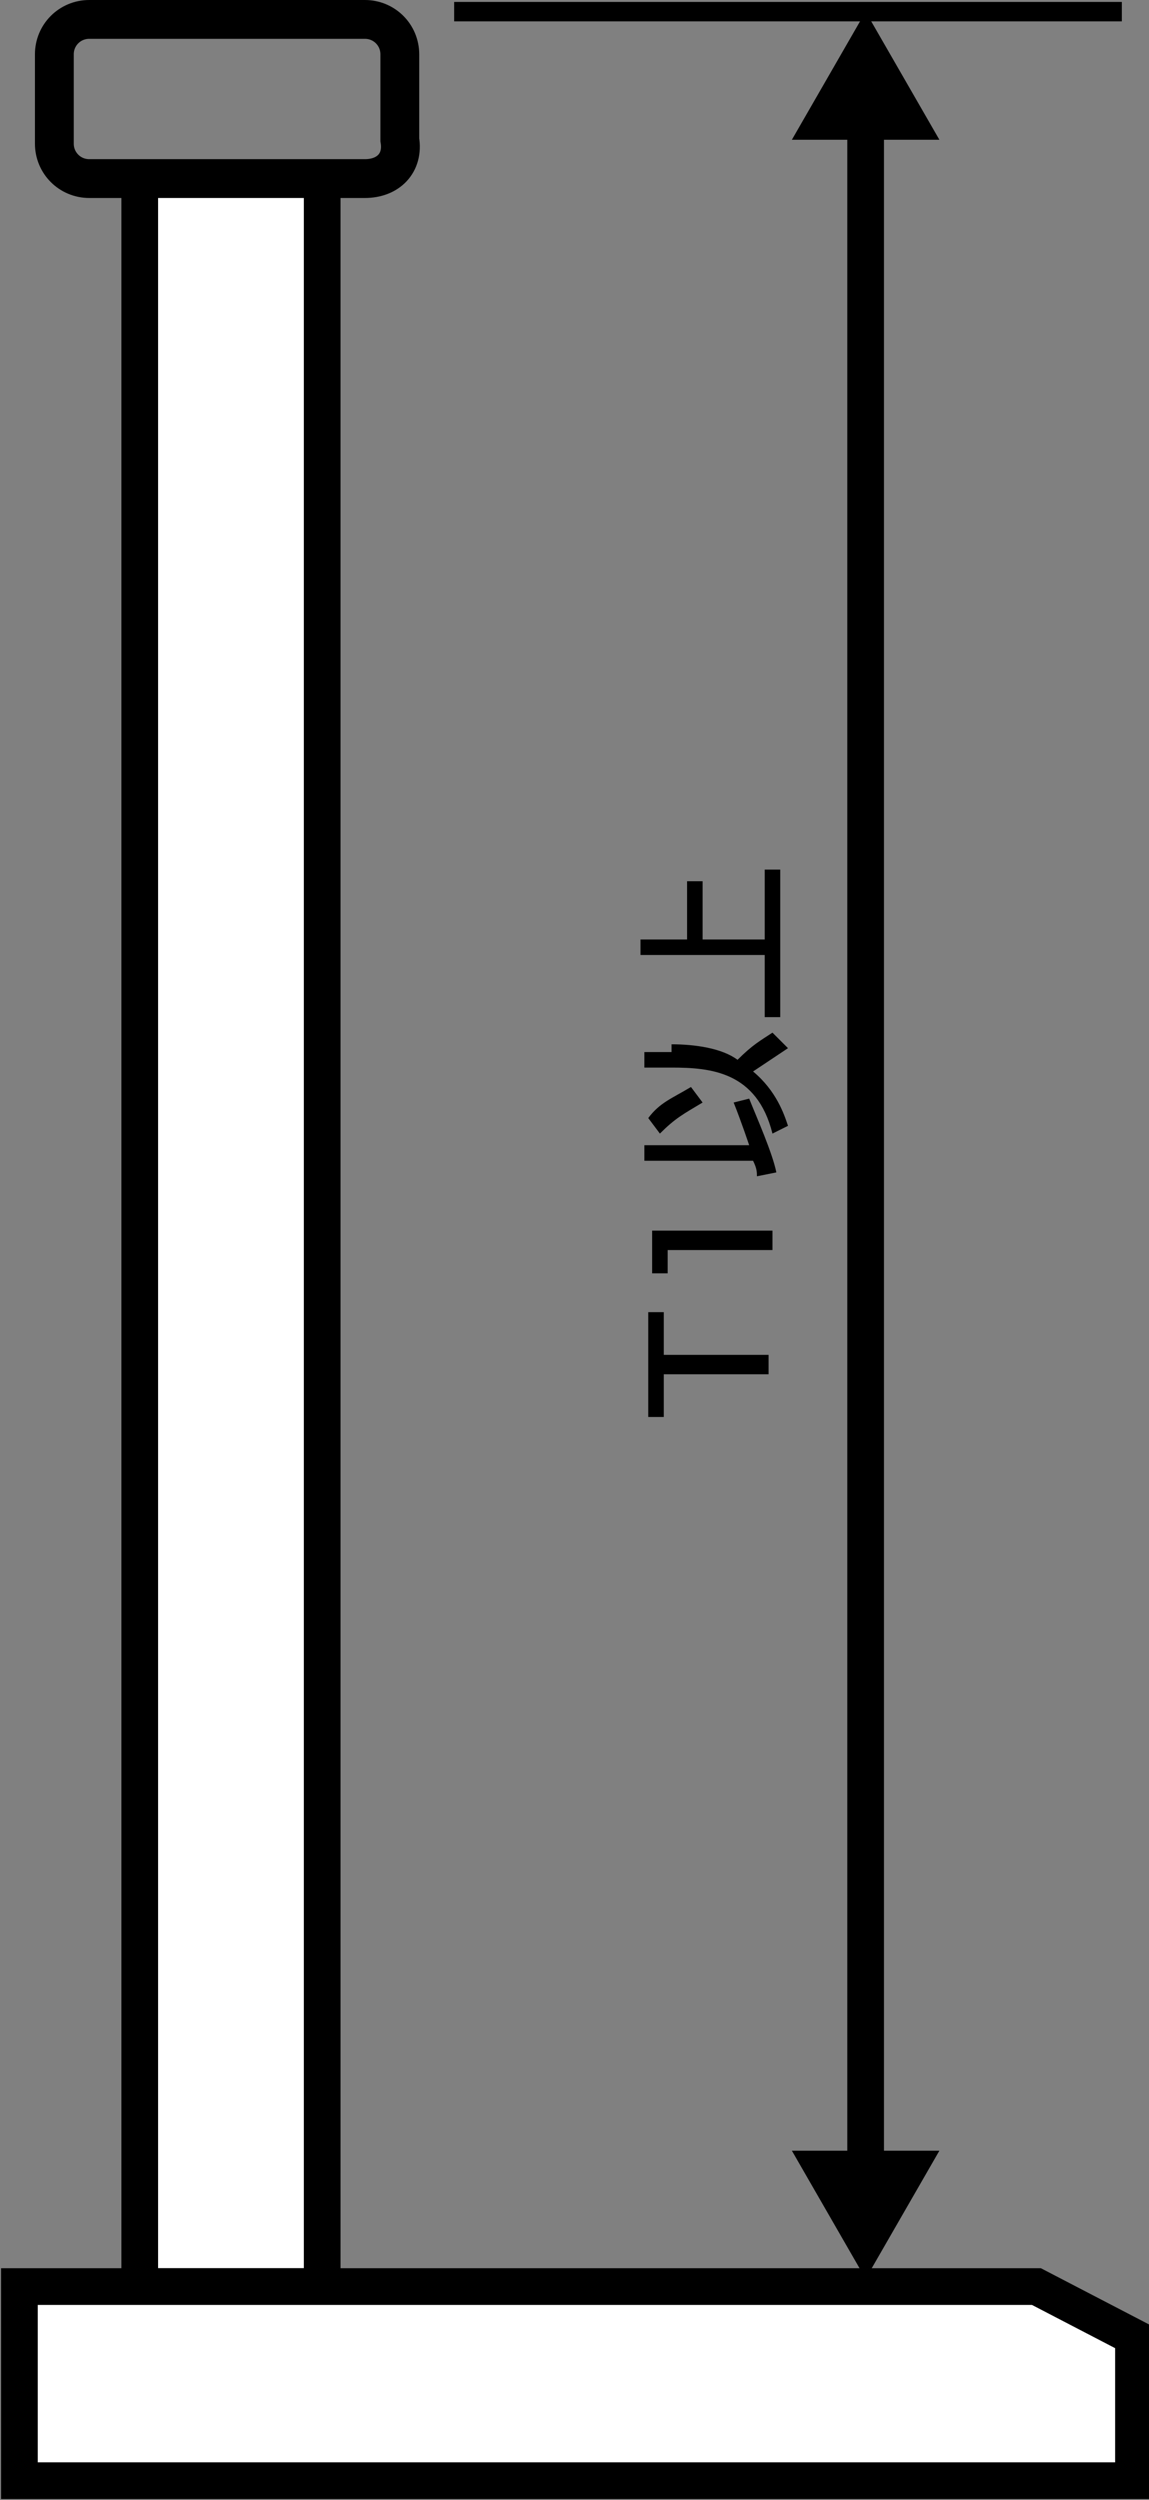
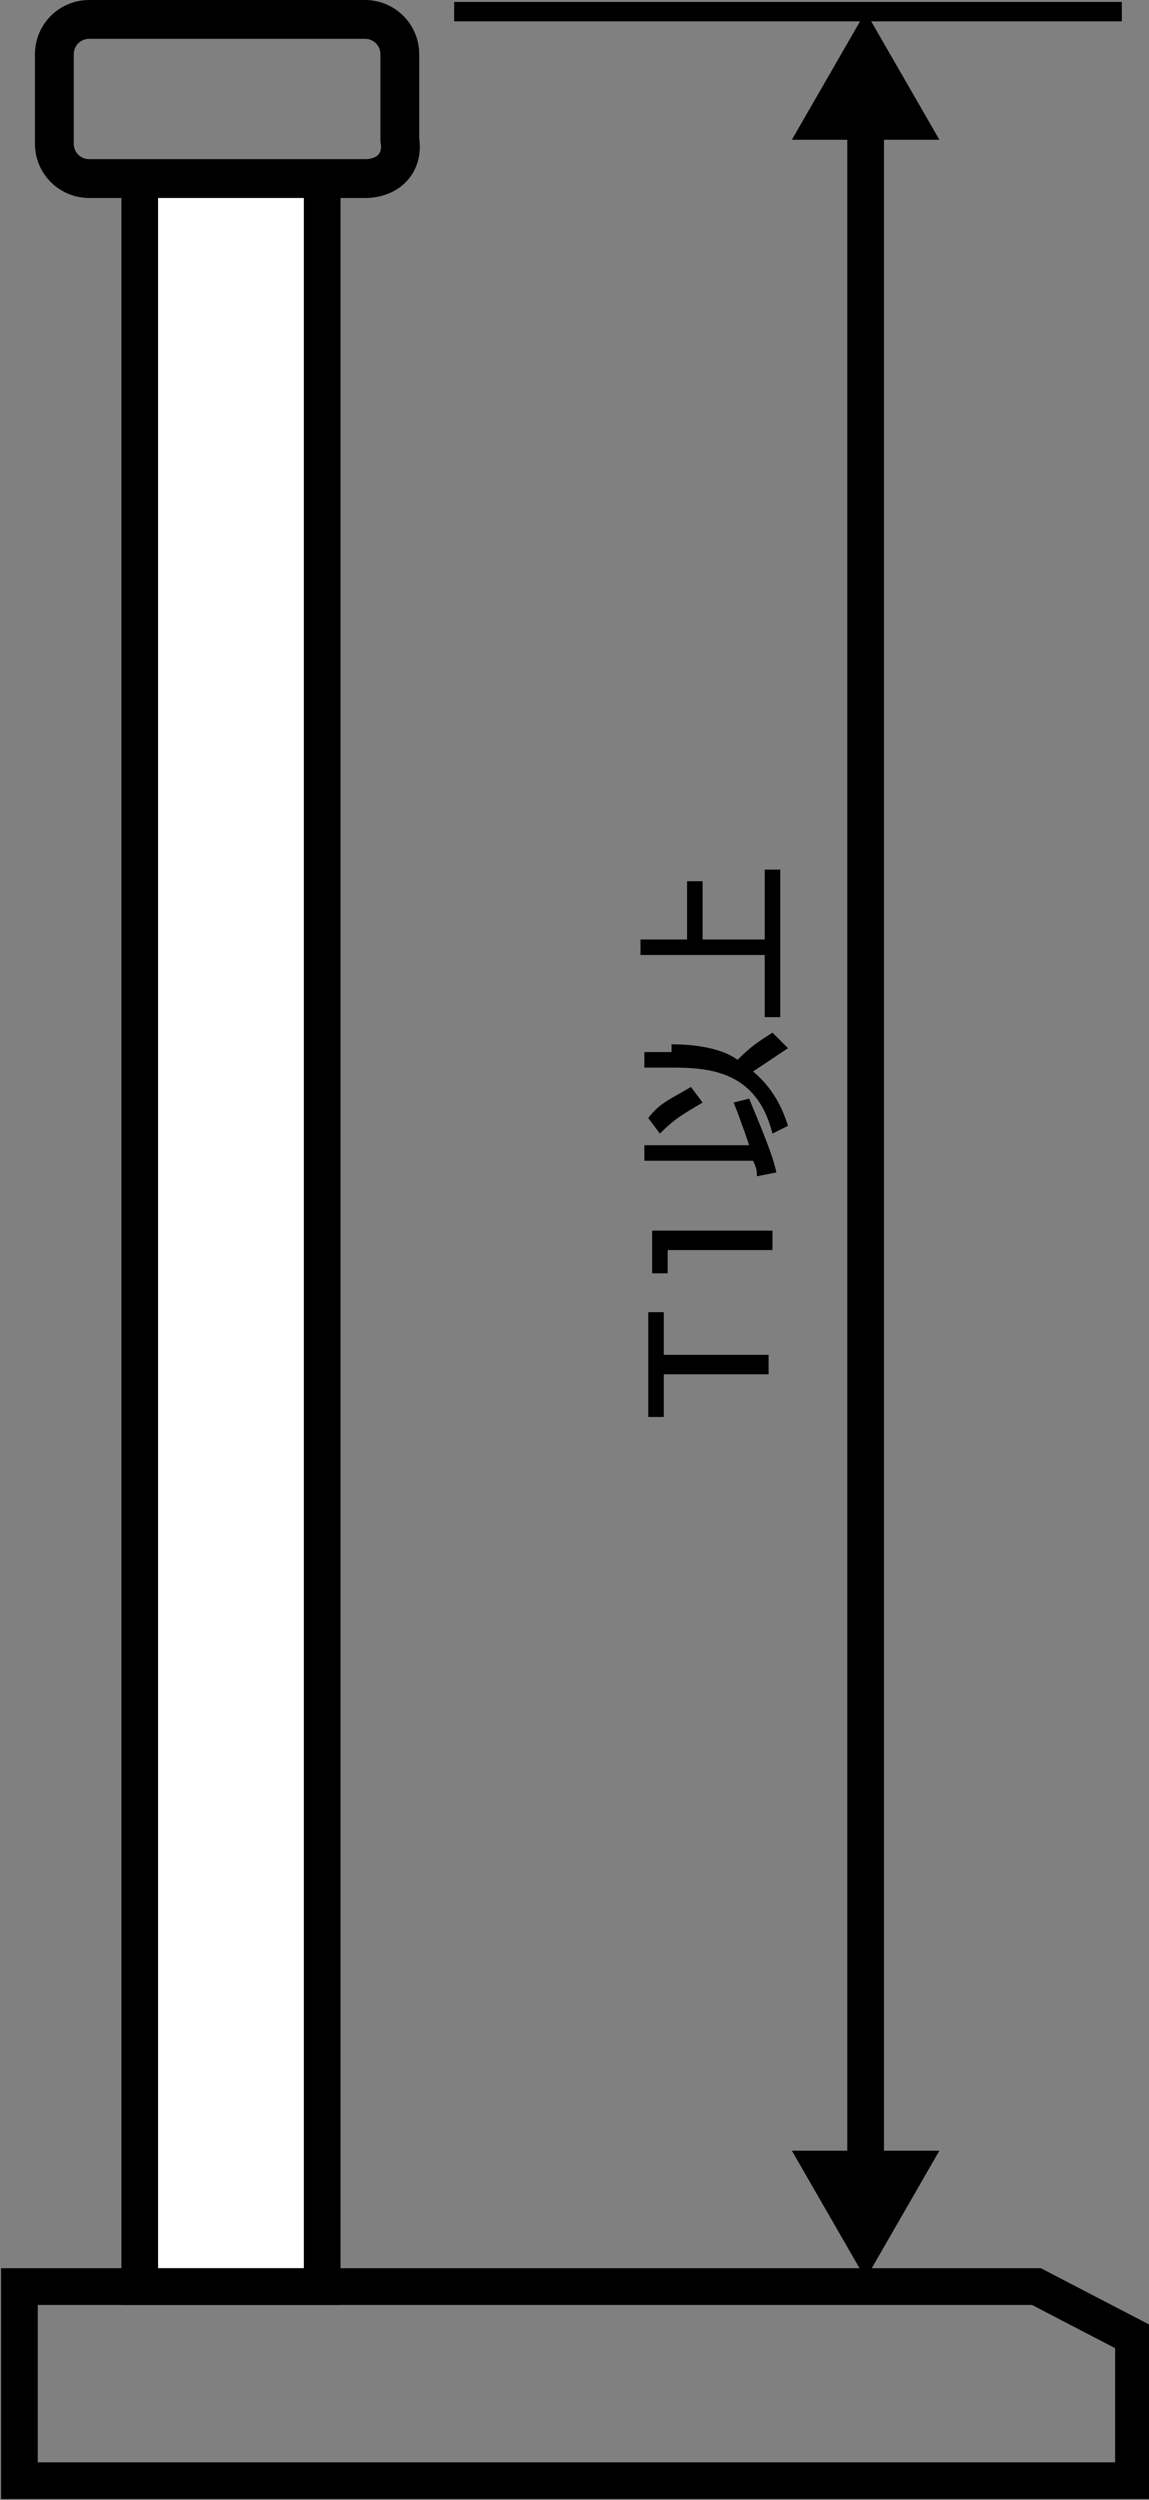
<svg xmlns="http://www.w3.org/2000/svg" xmlns:xlink="http://www.w3.org/1999/xlink" version="1.1" id="レイヤー_1" x="0px" y="0px" viewBox="0 0 29.6 64.4" style="enable-background:new 0 0 29.6 64.4;" xml:space="preserve">
  <rect x="0" y="0" width="29.6" height="64.4" fill="#808080" stroke="none" />
  <style type="text/css">
	.st0{display:none;}
	.st1{display:inline;fill:none;stroke:#000000;stroke-width:0.945;stroke-miterlimit:10;}
	.st2{display:inline;}
	.st3{display:inline;fill:none;stroke:#000000;stroke-miterlimit:10;}
	.st4{display:inline;opacity:0.55;}
	.st5{clip-path:url(#SVGID_2_);}
	.st6{fill:#FFFFFF;}
	.st7{fill:none;stroke:#000000;stroke-width:0.945;stroke-miterlimit:10;}
	.st8{fill:none;stroke:#000000;stroke-width:0.5;stroke-miterlimit:10;}
	.st9{fill:none;stroke:#000000;stroke-miterlimit:10;}
	.st10{display:inline;fill:none;stroke:#000000;stroke-width:0.5;stroke-miterlimit:10;}
</style>
  <g class="st0">
-     <rect x="3.5" y="4.6" class="st1" width="4.7" height="54.3" />
    <polygon class="st1" points="29.2,63.9 29.2,60.2 26.7,58.9 0.5,58.9 0.5,63.9  " />
    <rect x="2" y="43.6" class="st2" width="7.8" height="3.9" />
    <rect x="2" y="43.6" class="st1" width="7.8" height="3.9" />
-     <path class="st3" d="M9.5,4.6H2.4c-0.5,0-0.9-0.4-0.9-0.9V1.4c0-0.5,0.4-0.9,0.9-0.9h7.1c0.5,0,0.9,0.4,0.9,0.9v2.2   C10.5,4.2,10,4.6,9.5,4.6z" />
+     <path class="st3" d="M9.5,4.6H2.4c-0.5,0-0.9-0.4-0.9-0.9c0-0.5,0.4-0.9,0.9-0.9h7.1c0.5,0,0.9,0.4,0.9,0.9v2.2   C10.5,4.2,10,4.6,9.5,4.6z" />
    <g class="st4">
      <g>
        <defs>
          <rect id="SVGID_1_" x="2.4" y="7.8" width="24.8" height="51.6" />
        </defs>
        <clipPath id="SVGID_2_">
          <use xlink:href="#SVGID_1_" style="overflow:visible;" />
        </clipPath>
        <path class="st5" d="M18.7,10.4c0,0-0.2,2.2-1.2,2.5c0,0-0.5,0.4-0.3,0.8c0.2,0.4,0.5,0.7,0.3,0.9c-0.2,0.2-0.5,1.5,0.1,2.1     c0.6,0.6,1.4,0.6,1.1,0.9c-0.3,0.4-3.8,0.1-4.3,0c-0.5-0.1-4.4-2.2-4.6-2.9c-0.1-0.7-0.8-2.5-1.4-2.7C7.8,12,8.8,13,7.9,13     c-0.9,0-1.7-0.8-2.2-0.3c-0.4,0.5,0,0.8,0,0.8s-0.5,0.4-0.2,1c0.3,0.7-0.5,1.6,0.3,2.2C6.5,17.2,8.5,17,8.5,17s2,5,4,5.4     c2,0.4,3.6,0.7,3.8,1.8c0.1,1.2-0.1,6.7-0.1,6.7s-5.4-0.6-6.4,0c-1,0.6-2,1.1-2,2.9c0.1,1.8,0.2,6.6-0.6,7.1     c-0.8,0.6-3.3,1.5-3.9,1.7c-0.6,0.1-1.3,0.3-0.7,0.7C3.2,43.8,3,44,4.2,43.8c1.2-0.2,5.4,0.6,5.8-0.4c0.4-1,0-2.2,0.1-2.7     c0.1-0.5,1.2-1.6,1.2-3.8l0.5,1.9c0,0,5.8-0.2,6.1,0.6c0.5,1.7,0,7.5,0,7.5H21c0,0,2.6,6.7,2.5,7.5c-0.1,0.9-0.6,1.9-1,2.3     c-0.4,0.4-1.3,1.6-2,1.7c-0.7,0.1-0.9,0.6-0.5,0.7c0.4,0.1,3.8,0.6,4.3,0c0.5-0.6,0.4-0.8,0.9-1.4c0.5-0.6,2-1.7,1.9-2.2     c-0.1-0.6-0.9-1-1-2c-0.1-0.9-0.6-5.6-1.4-7.2l0.9-0.1c0,0-1.4-4.6-0.9-7c0.6-2.5,0.2-4.4-0.4-5.9c0,0,0.4-2,0-2.9     c-0.4-0.9-1.2-2.8-0.7-4.1c0.6-1.4,0.1-5.8-0.4-6.7c-0.5-0.9-0.2-1.3,0.5-1.3c0.7,0,2.3-1.1,2.5-1.8c0,0,1.2-1.4,0.8-3.1     c0,0,0-2-0.5-3c-0.5-1-0.9-1.4-2-2c-1-0.6-2.5-0.6-2.5-0.6l0.7,0.7c0,0-1.7-0.4-2.8-0.1c-1.2,0.3-2,1.9-2,1.9L18.7,10.4z" />
      </g>
    </g>
  </g>
  <g>
    <rect x="3.6" y="4.6" class="st6" width="4.7" height="54.3" />
    <rect x="3.6" y="4.6" class="st7" width="4.7" height="54.3" />
-     <polygon class="st6" points="0.5,63.9 0.5,58.9 26.7,58.9 29.2,60.2 29.2,63.9  " />
    <polygon class="st7" points="0.5,63.9 0.5,58.9 26.7,58.9 29.2,60.2 29.2,63.9  " />
    <line class="st6" x1="22.3" y1="0.3" x2="22.3" y2="58.7" />
    <line class="st7" x1="22.3" y1="3" x2="22.3" y2="56" />
    <polygon points="20.4,3.6 22.3,0.3 24.2,3.6  " />
    <polygon points="20.4,55.4 22.3,58.7 24.2,55.4  " />
    <line x1="11.7" y1="0.3" x2="28.9" y2="0.3" />
    <line class="st8" x1="11.7" y1="0.3" x2="28.9" y2="0.3" />
    <g>
      <path d="M16.7,33.8h0.4v1.1h2.7v0.5h-2.7v1.1h-0.4V33.8z" />
      <path d="M16.7,31.7h3.2v0.5h-2.7v0.6h-0.4V31.7z" />
      <path d="M19.5,30.3c0-0.1,0-0.2-0.1-0.4h-2.8v-0.4h2.7c0,0-0.2-0.6-0.4-1.1l0.4-0.1c0.2,0.5,0.6,1.4,0.7,1.9L19.5,30.3z     M17.3,26.9c0.6,0,1.3,0.1,1.7,0.4c0.4-0.4,0.6-0.5,0.9-0.7l0.4,0.4c-0.3,0.2-0.6,0.4-0.9,0.6c0.6,0.5,0.8,1.1,0.9,1.4l-0.4,0.2    c-0.4-1.6-1.6-1.7-2.6-1.7h-0.7v-0.4H17.3z M16.7,28.8c0.3-0.4,0.6-0.5,1.1-0.8l0.3,0.4c-0.5,0.3-0.7,0.4-1.1,0.8L16.7,28.8z" />
      <path d="M16.5,24.2h1.2v-1.5h0.4v1.5h1.6v-1.8h0.4v3.8h-0.4v-1.6h-3.2V24.2z" />
    </g>
    <path class="st9" d="M9.4,4.6H2.3c-0.5,0-0.9-0.4-0.9-0.9V1.4c0-0.5,0.4-0.9,0.9-0.9h7.1c0.5,0,0.9,0.4,0.9,0.9v2.2   C10.4,4.2,10,4.6,9.4,4.6z" />
  </g>
  <g class="st0">
    <line class="st1" x1="26.3" y1="3.2" x2="26.3" y2="56.1" />
    <polygon class="st2" points="24.4,3.8 26.3,0.5 28.2,3.8  " />
    <polygon class="st2" points="24.4,55.6 26.3,58.9 28.2,55.6  " />
    <line class="st1" x1="17.9" y1="46.1" x2="17.9" y2="56.1" />
    <polygon class="st2" points="16.1,46.6 17.9,43.4 19.8,46.6  " />
    <polygon class="st2" points="16.1,55.6 17.9,58.9 19.8,55.6  " />
    <line class="st1" x1="17.9" y1="40.7" x2="17.9" y2="3.2" />
    <polygon class="st2" points="19.8,40.1 17.9,43.4 16.1,40.1  " />
    <polygon class="st2" points="19.8,3.8 17.9,0.5 16.1,3.8  " />
    <rect x="3.5" y="4.6" class="st1" width="4.7" height="54.3" />
    <polygon class="st1" points="29.2,63.9 29.2,60.2 26.7,58.9 0.5,58.9 0.5,63.9  " />
    <rect x="2" y="43.6" class="st2" width="7.8" height="3.9" />
    <rect x="2" y="43.6" class="st1" width="7.8" height="3.9" />
    <line class="st2" x1="12" y1="43.6" x2="19.6" y2="43.6" />
    <line class="st10" x1="12" y1="43.6" x2="19.6" y2="43.6" />
    <line class="st2" x1="12" y1="0.3" x2="29.2" y2="0.3" />
    <line class="st10" x1="12" y1="0.3" x2="29.2" y2="0.3" />
    <g class="st2">
      <path d="M12,28.4h0.4v1.1h2.7V30h-2.7V31H12V28.4z" />
      <path d="M14,27.1c0,0.2,0.1,0.4,0.3,0.4c0.1,0,0.3,0.1,0.3,0.1h0.1v-2.1h0.4V28h-0.3c-0.5,0-1.1,0-1.2-0.8l-0.1-0.8    c-0.1-0.4-0.1-0.5-0.5-0.5s-0.6,0.2-0.6,0.8c0,0.7,0.2,0.8,0.7,0.8V28c-0.7,0-1.1-0.2-1.1-1.3c0-0.6,0.1-1.3,1-1.3    c0.4,0,0.6,0.1,0.8,0.3c0,0.1,0.2,0.2,0.2,0.5L14,27.1z" />
      <path d="M14.8,25c0-0.1,0-0.2-0.1-0.4h-2.8v-0.4h2.7c0,0-0.2-0.6-0.4-1.1l0.4-0.1c0.2,0.5,0.6,1.4,0.7,1.9L14.8,25z M12.6,21.5    c0.6,0,1.3,0.1,1.7,0.4c0.4-0.4,0.6-0.5,0.9-0.7l0.4,0.4c-0.3,0.2-0.6,0.4-0.9,0.6c0.6,0.5,0.8,1.1,0.9,1.4l-0.4,0.2    c-0.4-1.6-1.6-1.7-2.6-1.7h-0.7v-0.4H12.6z M12,23.4c0.3-0.4,0.6-0.5,1.1-0.8l0.3,0.4c-0.5,0.3-0.7,0.4-1.1,0.8L12,23.4z" />
      <path d="M11.8,18.9H13v-1.5h0.4v1.5H15v-1.8h0.4v3.8H15v-1.6h-3.2V18.9z" />
    </g>
    <g class="st2">
      <path d="M12,49.7h0.4v1.1h2.7v0.5h-2.7v1.1H12V49.7z" />
    </g>
    <g class="st2">
      <path d="M20.7,33.8h0.4v1.1h2.7v0.5h-2.7v1.1h-0.4V33.8z" />
      <path d="M20.7,31.7h3.2v0.5h-2.7v0.6h-0.4V31.7z" />
      <path d="M23.5,30.3c0-0.1,0-0.2-0.1-0.4h-2.8v-0.4h2.7c0,0-0.2-0.6-0.4-1.1l0.4-0.1c0.2,0.5,0.6,1.4,0.7,1.9L23.5,30.3z     M21.3,26.9c0.6,0,1.3,0.1,1.7,0.4c0.4-0.4,0.6-0.5,0.9-0.7l0.4,0.4c-0.3,0.2-0.6,0.4-0.9,0.6c0.6,0.5,0.8,1.1,0.9,1.4l-0.4,0.2    c-0.4-1.6-1.6-1.7-2.6-1.7h-0.7v-0.4H21.3z M20.7,28.8c0.3-0.4,0.6-0.5,1.1-0.8l0.3,0.4c-0.5,0.3-0.7,0.4-1.1,0.8L20.7,28.8z" />
      <path d="M20.5,24.2h1.2v-1.5h0.4v1.5h1.6v-1.8h0.4v3.8h-0.4v-1.6h-3.2V24.2z" />
    </g>
    <path class="st3" d="M9.4,4.6H2.2c-0.5,0-0.9-0.4-0.9-0.9V1.4c0-0.5,0.4-0.9,0.9-0.9h7.1c0.5,0,0.9,0.4,0.9,0.9v2.2   C10.3,4.2,9.9,4.6,9.4,4.6z" />
  </g>
  <g class="st0">
    <line class="st2" x1="12" y1="0.3" x2="29.2" y2="0.3" />
    <line class="st10" x1="12" y1="0.3" x2="29.2" y2="0.3" />
    <line class="st1" x1="26.3" y1="3.2" x2="26.3" y2="56.1" />
-     <polygon class="st2" points="24.4,3.8 26.3,0.5 28.2,3.8  " />
    <polygon class="st2" points="24.4,55.6 26.3,58.9 28.2,55.6  " />
    <line class="st1" x1="17.9" y1="46.1" x2="17.9" y2="56.1" />
    <polygon class="st2" points="16.1,46.6 17.9,43.4 19.8,46.6  " />
    <polygon class="st2" points="16.1,55.6 17.9,58.9 19.8,55.6  " />
    <line class="st1" x1="17.9" y1="25.5" x2="17.9" y2="3.2" />
    <polygon class="st2" points="19.8,25 17.9,28.2 16.1,25  " />
    <polygon class="st2" points="19.8,3.8 17.9,0.5 16.1,3.8  " />
    <rect x="3.5" y="4.6" class="st1" width="4.7" height="54.3" />
    <polygon class="st1" points="29.2,63.9 29.2,60.2 26.7,58.9 0.5,58.9 0.5,63.9  " />
    <rect x="2" y="43.6" class="st2" width="7.8" height="3.9" />
    <rect x="2" y="43.6" class="st1" width="7.8" height="3.9" />
    <rect x="2" y="29.6" class="st2" width="7.8" height="3.9" />
    <rect x="2" y="29.6" class="st1" width="7.8" height="3.9" />
    <line class="st2" x1="12" y1="43.6" x2="19.6" y2="43.6" />
    <line class="st10" x1="12" y1="43.6" x2="19.6" y2="43.6" />
    <line class="st1" x1="17.9" y1="30.9" x2="17.9" y2="41" />
    <polygon class="st2" points="16.1,31.5 17.9,28.2 19.8,31.5  " />
    <polygon class="st2" points="16.1,40.5 17.9,43.7 19.8,40.5  " />
    <line class="st2" x1="12" y1="28.5" x2="19.6" y2="28.5" />
    <line class="st10" x1="12" y1="28.5" x2="19.6" y2="28.5" />
    <g class="st2">
      <path d="M12,21.9h0.4v1.1h2.7v0.5h-2.7v1.1H12V21.9z" />
      <path d="M14,20.5c0,0.2,0.1,0.4,0.3,0.4c0.1,0,0.3,0.1,0.3,0.1h0.1v-2.1h0.4v2.6h-0.3c-0.5,0-1.1,0-1.2-0.8l-0.1-0.8    c-0.1-0.4-0.1-0.5-0.5-0.5s-0.6,0.2-0.6,0.8c0,0.7,0.2,0.8,0.7,0.8v0.5c-0.7,0-1.1-0.2-1.1-1.3c0-0.6,0.1-1.3,1-1.3    c0.4,0,0.6,0.1,0.8,0.3c0,0.1,0.2,0.2,0.2,0.5L14,20.5z" />
      <path d="M14.8,18.4c0-0.1,0-0.2-0.1-0.4h-2.8v-0.4h2.7c0,0-0.2-0.6-0.4-1.1l0.4-0.1c0.2,0.5,0.6,1.4,0.7,1.9L14.8,18.4z M12.6,15    c0.6,0,1.3,0.1,1.7,0.4c0.4-0.4,0.6-0.5,0.9-0.7l0.4,0.4c-0.3,0.2-0.6,0.4-0.9,0.6c0.6,0.5,0.8,1.1,0.9,1.4l-0.4,0.2    c-0.4-1.6-1.6-1.7-2.6-1.7h-0.7V15H12.6z M12,16.9c0.3-0.4,0.6-0.5,1.1-0.8l0.3,0.4c-0.5,0.3-0.7,0.4-1.1,0.8L12,16.9z" />
      <path d="M11.8,12.3H13v-1.5h0.4v1.5H15v-1.8h0.4v3.8H15v-1.6h-3.2V12.3z" />
    </g>
    <g class="st2">
      <path d="M12,49.7h0.4v1.1h2.7v0.5h-2.7v1.1H12V49.7z" />
      <path d="M12,35.2h0.4v1.1h2.7v0.5h-2.7v1.1H12V35.2z" />
    </g>
    <g class="st2">
      <path d="M20.7,33.8h0.4v1.1h2.7v0.5h-2.7v1.1h-0.4V33.8z" />
      <path d="M20.7,31.7h3.2v0.5h-2.7v0.6h-0.4V31.7z" />
      <path d="M23.5,30.3c0-0.1,0-0.2-0.1-0.4h-2.8v-0.4h2.7c0,0-0.2-0.6-0.4-1.1l0.4-0.1c0.2,0.5,0.6,1.4,0.7,1.9L23.5,30.3z     M21.3,26.9c0.6,0,1.3,0.1,1.7,0.4c0.4-0.4,0.6-0.5,0.9-0.7l0.4,0.4c-0.3,0.2-0.6,0.4-0.9,0.6c0.6,0.5,0.8,1.1,0.9,1.4l-0.4,0.2    c-0.4-1.6-1.6-1.7-2.6-1.7h-0.7v-0.4H21.3z M20.7,28.8c0.3-0.4,0.6-0.5,1.1-0.8l0.3,0.4c-0.5,0.3-0.7,0.4-1.1,0.8L20.7,28.8z" />
      <path d="M20.5,24.2h1.2v-1.5h0.4v1.5h1.6v-1.8h0.4v3.8h-0.4v-1.6h-3.2V24.2z" />
    </g>
    <path class="st3" d="M9.4,4.6H2.2c-0.5,0-0.9-0.4-0.9-0.9V1.4c0-0.5,0.4-0.9,0.9-0.9h7.1c0.5,0,0.9,0.4,0.9,0.9v2.2   C10.3,4.2,9.9,4.6,9.4,4.6z" />
  </g>
  <g class="st0">
    <line class="st2" x1="11.9" y1="0.3" x2="29.1" y2="0.3" />
    <line class="st10" x1="11.9" y1="0.3" x2="29.1" y2="0.3" />
    <line class="st1" x1="26.3" y1="3.2" x2="26.3" y2="56.1" />
    <polygon class="st2" points="24.4,3.8 26.3,0.5 28.2,3.8  " />
    <polygon class="st2" points="24.4,55.6 26.3,58.9 28.2,55.6  " />
    <line class="st1" x1="17.9" y1="18.8" x2="17.9" y2="55.8" />
    <polygon class="st2" points="16.1,19.4 17.9,16.1 19.8,19.4  " />
    <polygon class="st2" points="16.1,55.3 17.9,58.5 19.8,55.3  " />
    <path class="st3" d="M9.4,4.6H2.3c-0.5,0-0.9-0.4-0.9-0.9V1.4c0-0.5,0.4-0.9,0.9-0.9h7.1c0.5,0,0.9,0.4,0.9,0.9v2.2   C10.4,4.2,10,4.6,9.4,4.6z" />
    <rect x="3.5" y="4.6" class="st1" width="4.7" height="54.3" />
    <polygon class="st1" points="29.2,63.9 29.2,60.2 26.7,58.9 0.5,58.9 0.5,63.9  " />
    <rect x="2" y="16.8" class="st2" width="7.8" height="3.9" />
    <rect x="2" y="16.8" class="st1" width="7.8" height="3.9" />
    <line class="st2" x1="12" y1="16.2" x2="19.6" y2="16.2" />
    <line class="st10" x1="12" y1="16.2" x2="19.6" y2="16.2" />
    <g class="st2">
      <path d="M12,36.1h0.4v1.1h2.7v0.5h-2.7v1.1H12V36.1z" />
    </g>
    <g class="st2">
      <path d="M20.7,33.8h0.4v1.1h2.7v0.5h-2.7v1.1h-0.4V33.8z" />
      <path d="M20.7,31.7h3.2v0.5h-2.7v0.6h-0.4V31.7z" />
      <path d="M23.5,30.3c0-0.1,0-0.2-0.1-0.4h-2.8v-0.4h2.7c0,0-0.2-0.6-0.4-1.1l0.4-0.1c0.2,0.5,0.6,1.4,0.7,1.9L23.5,30.3z     M21.3,26.9c0.6,0,1.3,0.1,1.7,0.4c0.4-0.4,0.6-0.5,0.9-0.7l0.4,0.4c-0.3,0.2-0.6,0.4-0.9,0.6c0.6,0.5,0.8,1.1,0.9,1.4l-0.4,0.2    c-0.4-1.6-1.6-1.7-2.6-1.7h-0.7v-0.4H21.3z M20.7,28.8c0.3-0.4,0.6-0.5,1.1-0.8l0.3,0.4c-0.5,0.3-0.7,0.4-1.1,0.8L20.7,28.8z" />
-       <path d="M20.5,24.2h1.2v-1.5h0.4v1.5h1.6v-1.8h0.4v3.8h-0.4v-1.6h-3.2V24.2z" />
    </g>
  </g>
  <g class="st0">
    <line class="st2" x1="11.9" y1="0.5" x2="29.1" y2="0.5" />
    <line class="st10" x1="11.9" y1="0.5" x2="29.1" y2="0.5" />
    <line class="st2" x1="18.6" y1="57.6" x2="29.1" y2="57.6" />
    <line class="st10" x1="18.6" y1="57.6" x2="29.1" y2="57.6" />
    <line class="st1" x1="26.3" y1="3.3" x2="26.3" y2="55" />
    <polygon class="st2" points="24.4,3.9 26.3,0.7 28.2,3.9  " />
    <polygon class="st2" points="24.4,54.4 26.3,57.6 28.2,54.4  " />
-     <polygon class="st1" points="29.2,63.9 29.2,61.1 16.3,61 16.2,57.6 11,57.6 11,63.9  " />
    <g class="st2">
      <path d="M20.7,33.1h0.4v1.1h2.7v0.5h-2.7v1.1h-0.4V33.1z" />
      <path d="M20.7,31.1h3.2v0.5h-2.7v0.6h-0.4V31.1z" />
      <path d="M23.5,29.8c0-0.1,0-0.2-0.1-0.4h-2.8V29h2.7c0,0-0.2-0.6-0.4-1l0.4-0.1c0.2,0.5,0.6,1.3,0.7,1.8L23.5,29.8z M21.3,26.4    c0.6,0,1.3,0.1,1.7,0.4c0.4-0.4,0.6-0.5,0.9-0.7l0.4,0.3c-0.3,0.2-0.6,0.3-0.9,0.6c0.6,0.5,0.8,1.1,0.9,1.3l-0.4,0.2    c-0.4-1.6-1.6-1.7-2.6-1.7h-0.7v-0.4H21.3z M20.7,28.3c0.3-0.3,0.6-0.5,1.1-0.8l0.3,0.4c-0.5,0.3-0.7,0.4-1.1,0.7L20.7,28.3z" />
      <path d="M20.5,23.8h1.2v-1.5h0.4v1.5h1.6v-1.7h0.4v3.7h-0.4v-1.5h-3.2V23.8z" />
    </g>
    <polygon class="st1" points="8.2,59 8.2,4.7 3.5,4.7 3.5,59 3.5,60.6 3.5,62 11,62 11,59  " />
    <path class="st3" d="M9.4,4.7H2.3c-0.5,0-0.9-0.4-0.9-0.9V1.6c0-0.5,0.4-0.9,0.9-0.9h7.1c0.5,0,0.9,0.4,0.9,0.9v2.1   C10.4,4.3,10,4.7,9.4,4.7z" />
  </g>
</svg>